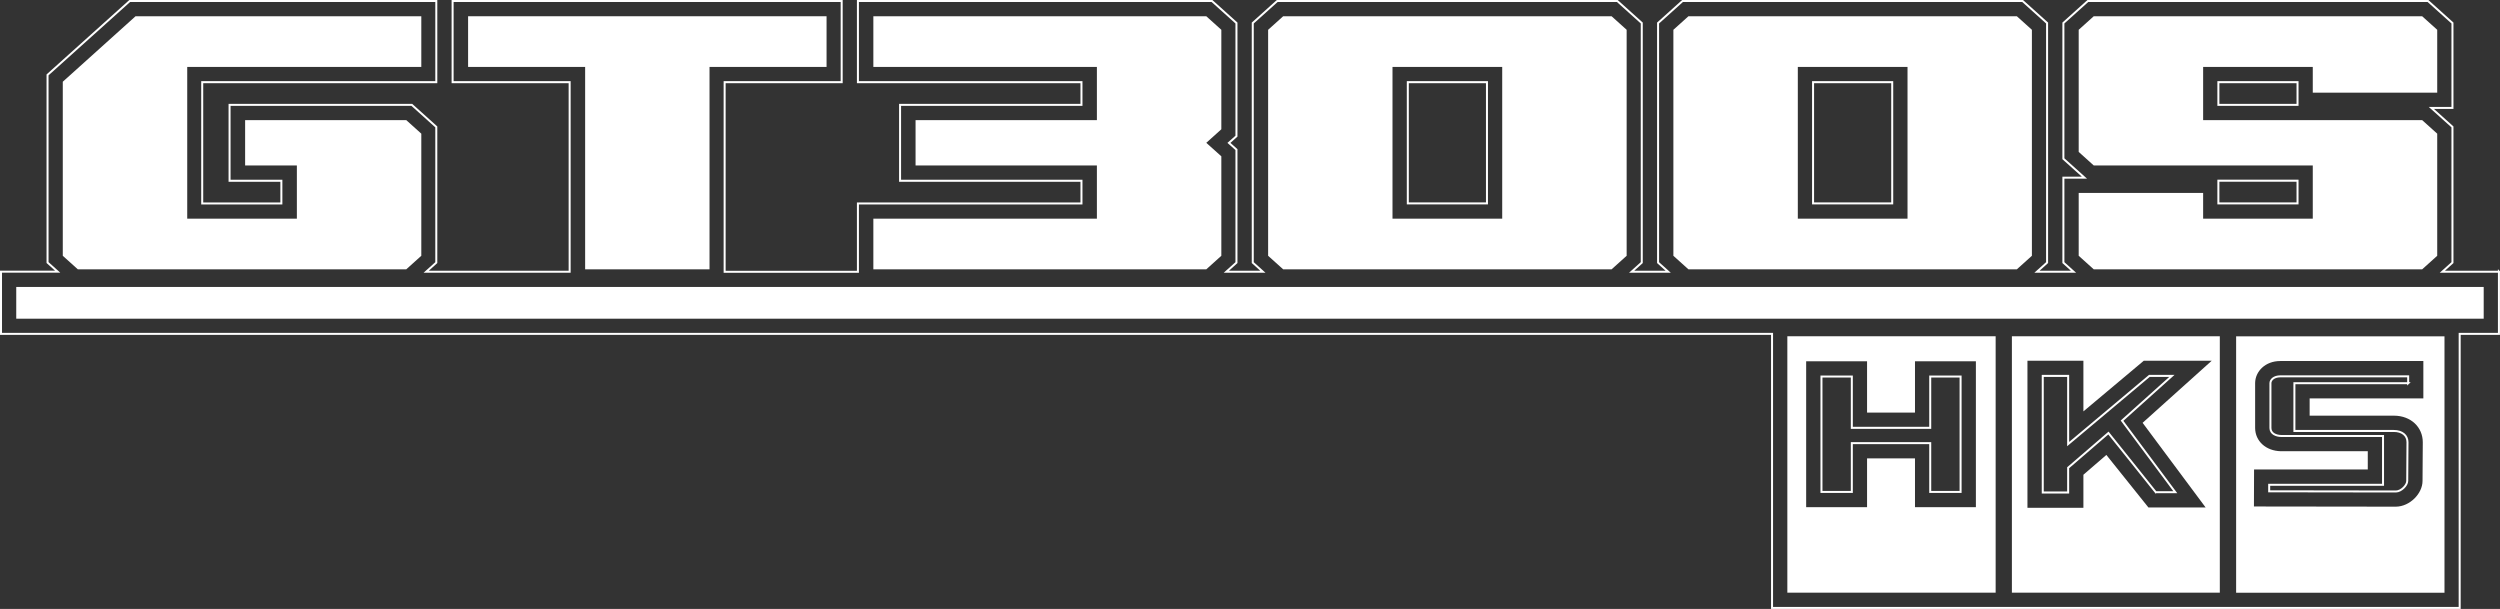
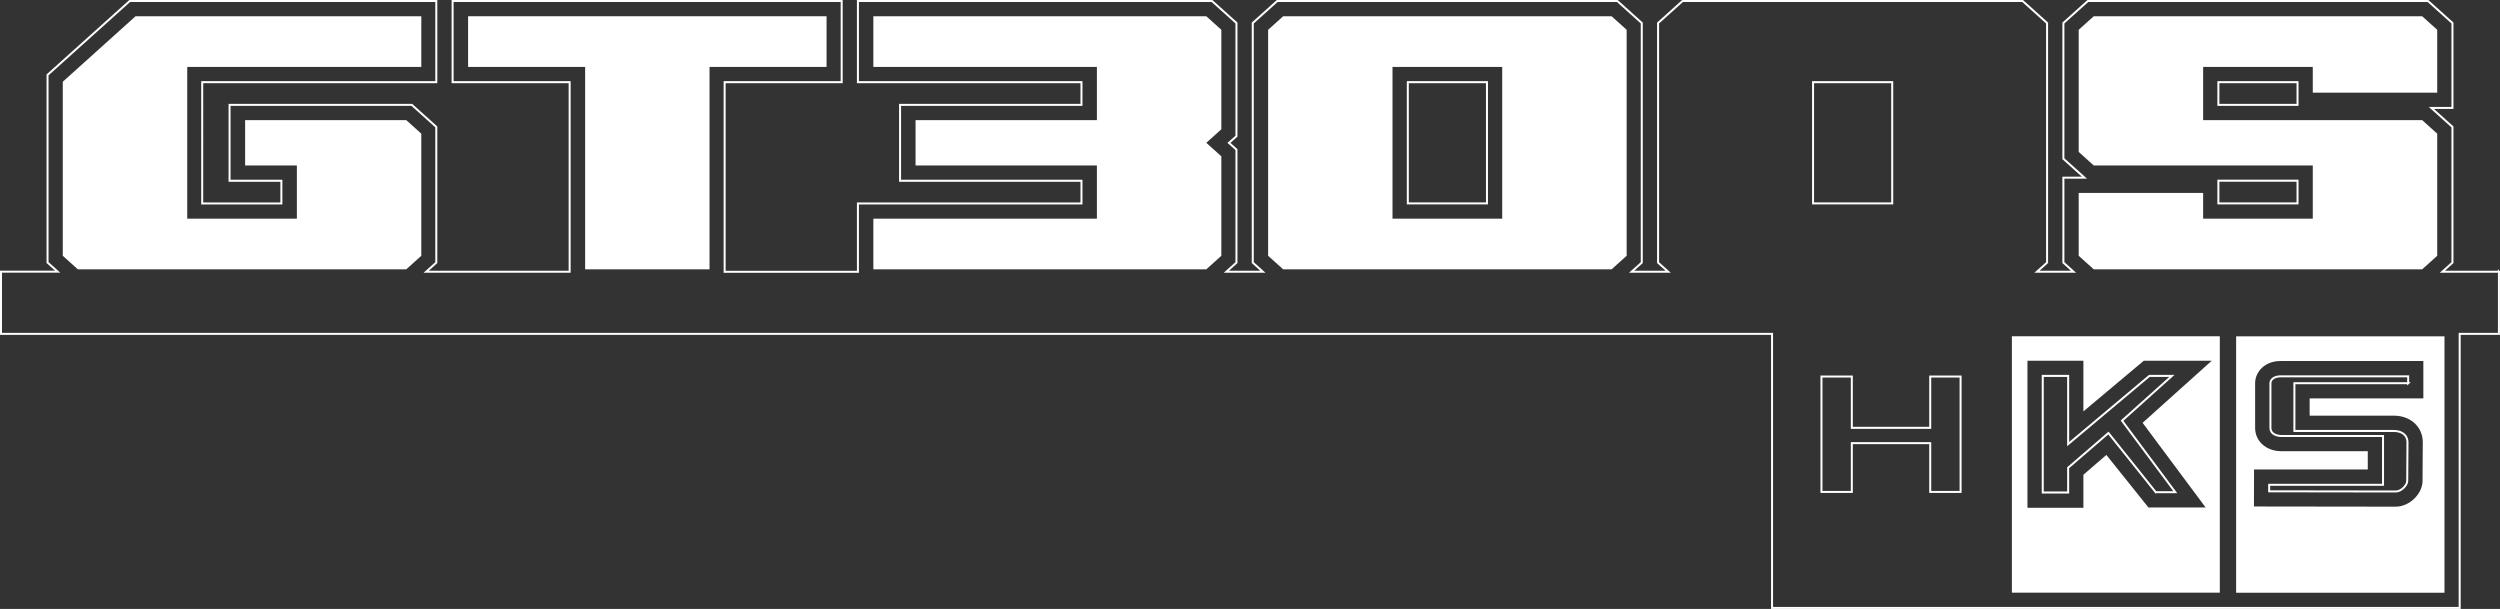
<svg xmlns="http://www.w3.org/2000/svg" id="_レイヤー_2" data-name="レイヤー 2" width="398.58" height="97.08" viewBox="0 0 398.58 97.08">
  <rect x="0" y="0" width="398.58" height="97.08" fill="#333333" stroke="none" />
  <defs>
    <style>
      .cls-1 {
        fill: #fff;
      }

      .cls-2 {
        fill: none;
        stroke: #fff;
        stroke-miterlimit: 10;
        stroke-width: .32px;
      }
    </style>
  </defs>
  <g id="_レイヤー_1-2" data-name="レイヤー 1">
    <g>
      <path class="cls-2" d="M398.42,43.32h-9.03l1.61-1.45v-21.64l-3.36-3.02h3.36V3.67l-3.9-3.51h-54.23l-3.9,3.51v21.64l3.36,3.02h-3.36v13.54l1.61,1.45h-5.82l1.61-1.45V3.67l-3.9-3.51h-54.22l-3.9,3.51v38.2l1.61,1.45h-5.82l1.61-1.45V3.67l-3.9-3.51h-54.22l-3.9,3.51v38.2l1.61,1.45h-5.82l1.61-1.45v-18.02l-1.2-1.07,1.2-1.07V3.67l-3.9-3.51h-56.45v12.94h35.64v3.62h-28.92v12.1h28.92v3.62h-35.64v10.89h-21.25V13.1h18.66V.16h-62.03v12.94h18.66v30.22h-22.87l1.61-1.45v-21.64l-3.9-3.51h-29.06v12.1h8.26v3.62h-12.62V13.1h37.32V.16H20.68L7.58,11.94v29.92l1.61,1.45H.16v9.92h282.36v43.69h109.63v-43.69h6.26v-9.92ZM353.68,13.1h12.62v3.62h-12.62v-3.62ZM353.68,28.81h12.62v3.62h-12.62v-3.62ZM289.06,13.1h12.62v19.33h-12.62V13.1ZM224.45,13.1h12.62v19.33h-12.62V13.1ZM312.58,78.43h-4.84v-7.78h-12.5v7.78h-4.84v-18.4h4.84v8.18h12.5v-8.18h4.84v18.4ZM343.7,78.48l-7.55-9.44-6.42,5.53v3.95h-4.05v-18.59h4.05v10.87l12.95-10.87h3.59l-7.95,7.14,8.49,11.4h-3.1ZM383.95,61.09h-18.15v7.62h15.85c1.33,0,2.18.71,2.18,1.79l-.04,6.18c0,.68-.95,1.67-1.8,1.68l-20.21-.03v-1.04h18.15v-7.78h-16.23c-.79-.01-1.71-.36-1.72-1.26v-7.16c0-.53.56-1.09,1.58-1.09h20.38v1.1Z" />
-       <rect class="cls-1" x="2.59" y="45.75" width="393.39" height="5.06" />
      <g>
-         <path class="cls-1" d="M284.96,94.49h33.21v-40.88h-33.21v40.88ZM287.96,57.6h9.71v8.18h7.64v-8.18h9.71v23.26h-9.71v-7.78h-7.64v7.78h-9.71v-23.26Z" />
-         <path class="cls-1" d="M320.76,94.49h33.15v-40.88h-33.15v40.88ZM323.24,57.51h8.92v8.08l9.63-8.08h10.83l-11.02,9.9,10.05,13.5h-9.12l-6.71-8.38-3.66,3.16v5.27h-8.92v-23.45Z" />
+         <path class="cls-1" d="M320.76,94.49h33.15v-40.88h-33.15v40.88M323.24,57.51h8.92v8.08l9.63-8.08h10.83l-11.02,9.9,10.05,13.5h-9.12l-6.71-8.38-3.66,3.16v5.27h-8.92v-23.45Z" />
        <path class="cls-1" d="M356.51,53.62v40.88h33.22v-40.88h-33.22ZM386.38,63.52h-18.15v2.75h13.42c2.76,0,4.62,1.87,4.62,4.24l-.04,6.16c0,2.02-2.02,4.08-4.24,4.11l-22.64-.03.02-5.9h18.13v-2.91h-13.85c-2.41-.05-4.09-1.62-4.11-3.69v-7.19c.02-1.82,1.59-3.5,4.01-3.5h22.81v5.96Z" />
      </g>
      <g>
-         <path class="cls-1" d="M323.95,4.75l-2.4-2.16h-52.36l-2.4,2.16v36.03l2.4,2.16h52.36l2.4-2.16V4.75ZM304.12,34.86h-17.49V10.67h17.49v24.2Z" />
        <path class="cls-1" d="M259.34,4.75l-2.4-2.16h-52.36l-2.4,2.16v36.03l2.4,2.16h52.36l2.4-2.16V4.75ZM239.5,34.86h-17.49V10.67h17.49v24.2Z" />
        <polygon class="cls-1" points="131.78 2.59 74.63 2.59 74.63 10.67 93.29 10.67 93.29 42.94 113.12 42.94 113.12 10.67 131.78 10.67 131.78 2.59" />
        <polygon class="cls-1" points="194.72 24.92 192.32 22.77 194.72 20.61 194.72 4.75 192.32 2.59 139.24 2.59 139.24 10.67 174.88 10.67 174.88 19.15 145.97 19.15 145.97 26.38 174.88 26.38 174.88 34.86 139.24 34.86 139.24 42.94 192.32 42.94 194.72 40.78 194.72 24.92" />
        <polygon class="cls-1" points="67.17 10.67 67.17 2.59 21.61 2.59 10.01 13.03 10.01 40.78 12.41 42.94 64.77 42.94 67.17 40.78 67.17 21.31 64.77 19.15 39.08 19.15 39.08 26.38 47.33 26.38 47.33 34.86 29.85 34.86 29.85 10.67 67.17 10.67" />
        <polygon class="cls-1" points="388.57 14.77 388.57 4.75 386.17 2.59 333.81 2.59 331.41 4.75 331.41 4.75 331.41 24.22 333.81 26.38 368.73 26.38 368.73 34.86 351.25 34.86 351.25 30.76 331.41 30.76 331.41 40.78 333.81 42.94 386.17 42.94 388.57 40.78 388.57 40.78 388.57 21.31 386.17 19.15 351.25 19.15 351.25 10.67 368.73 10.67 368.73 14.77 388.57 14.77" />
      </g>
    </g>
  </g>
</svg>